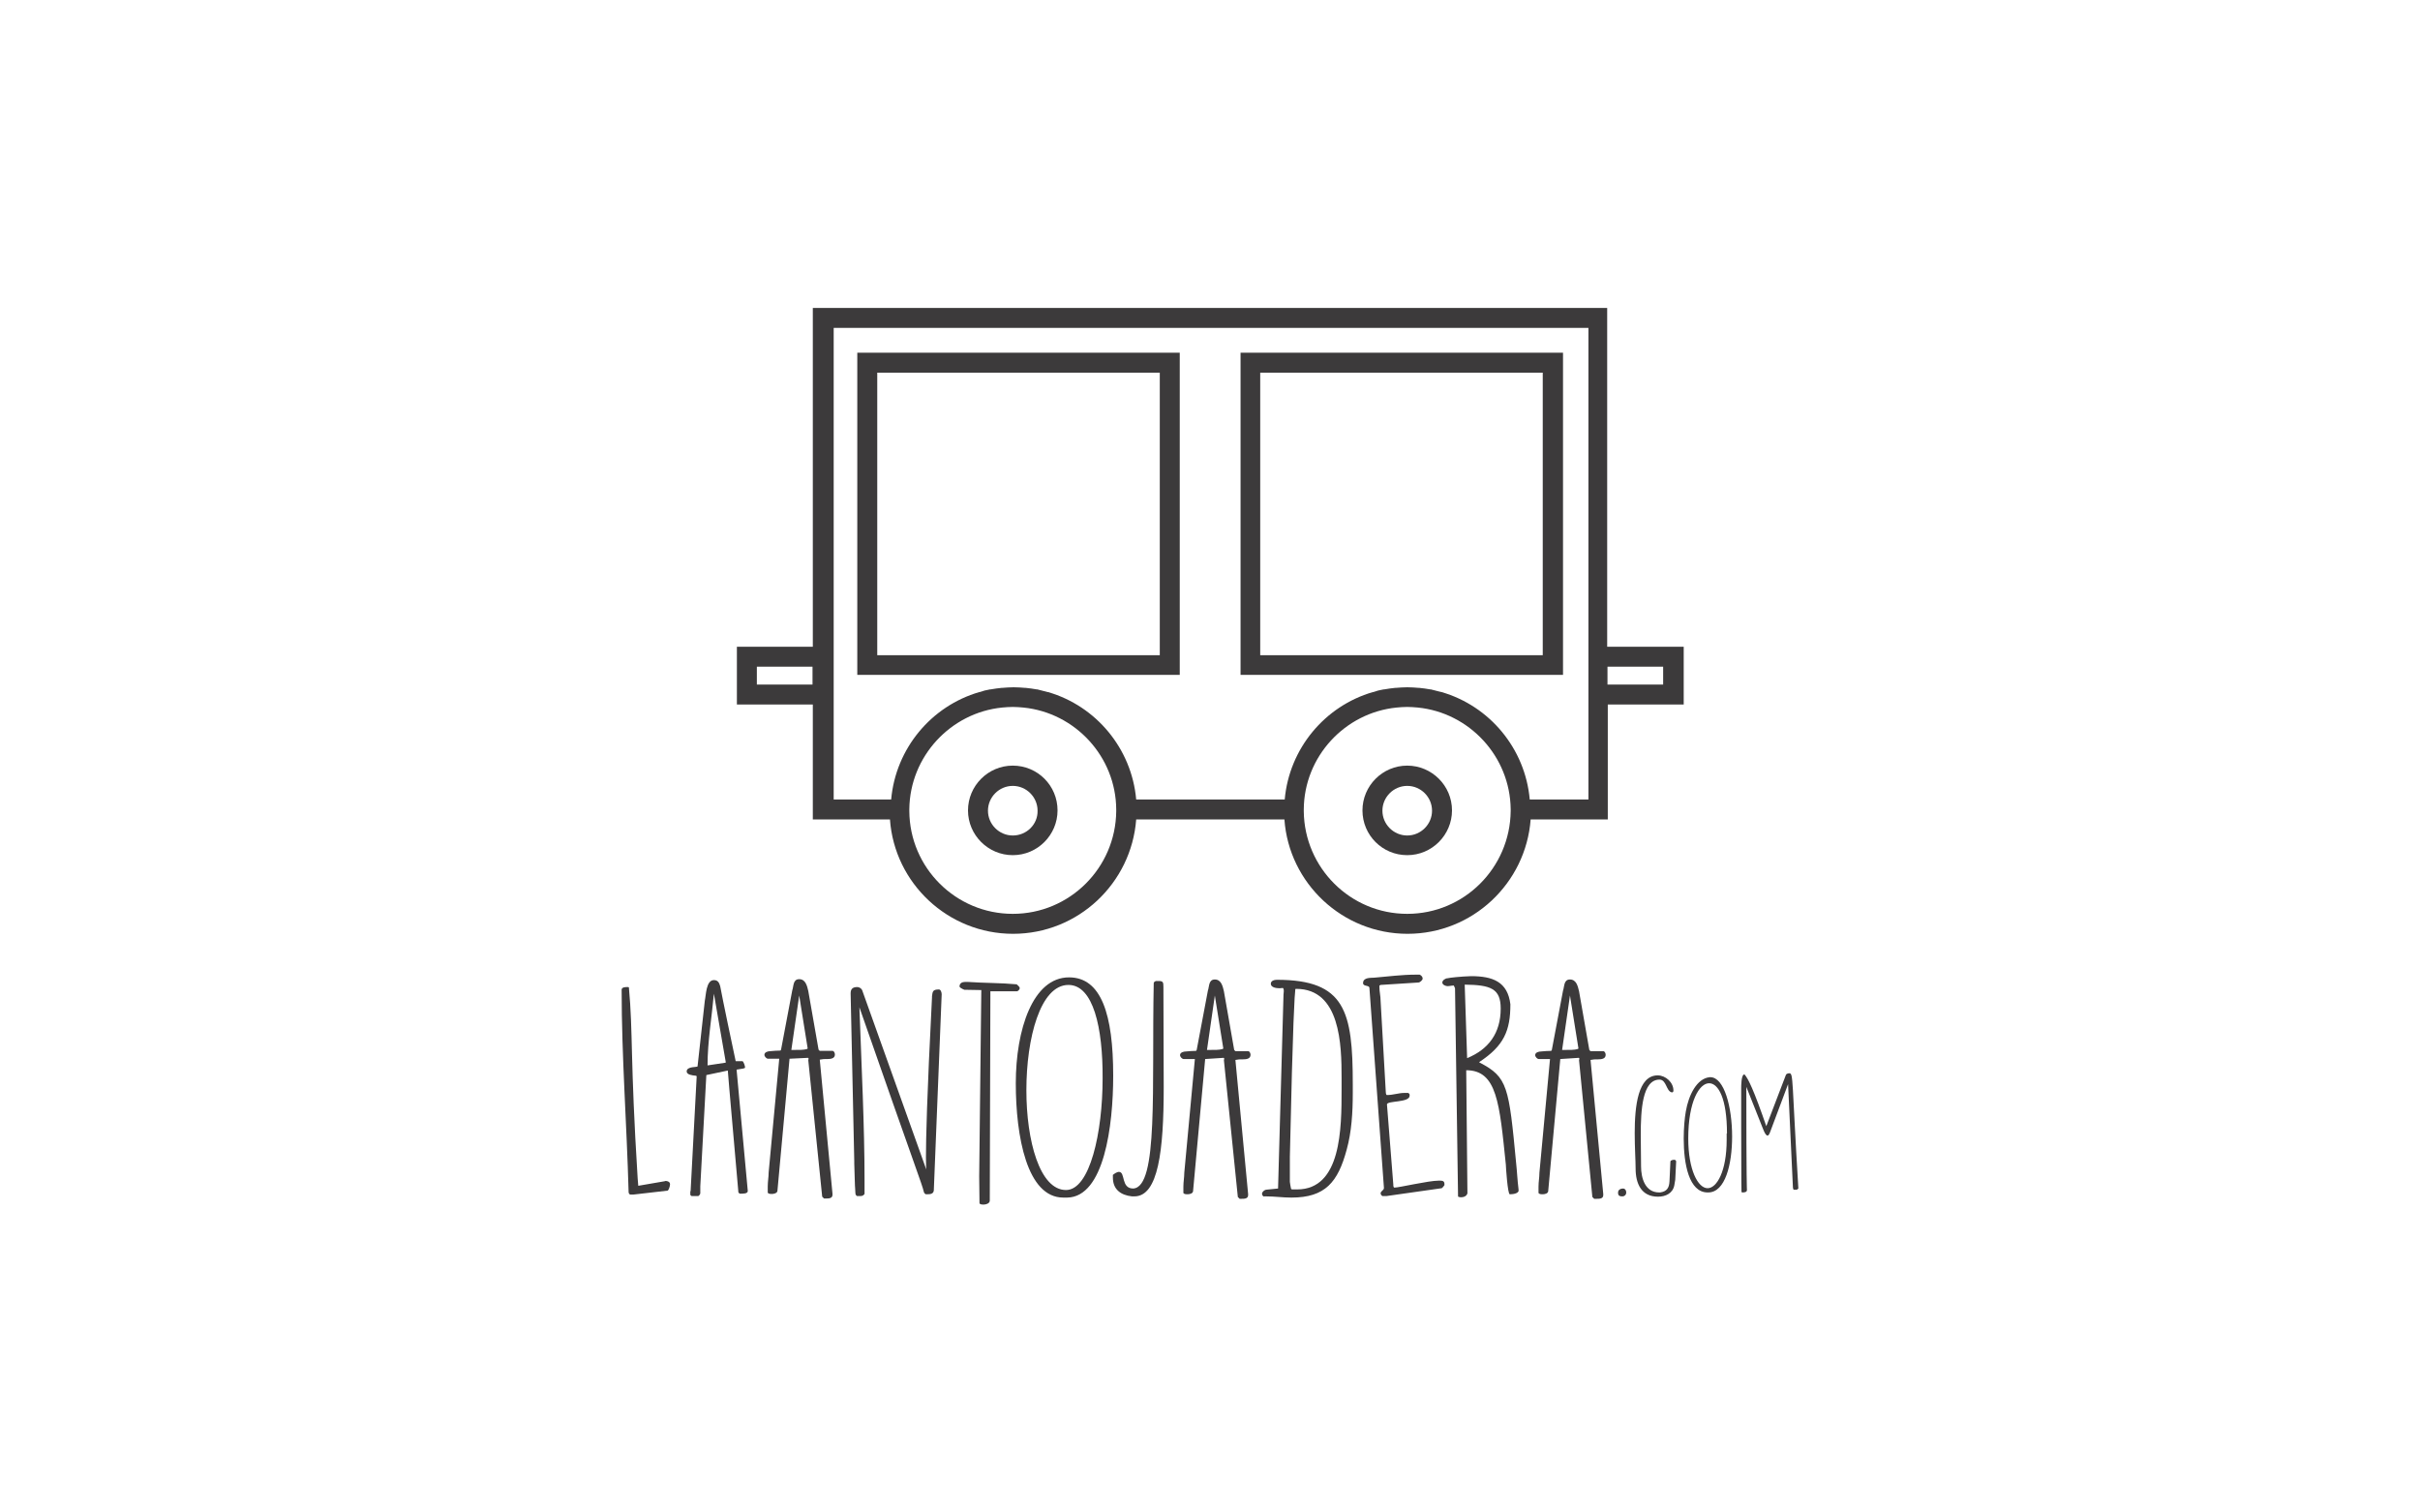
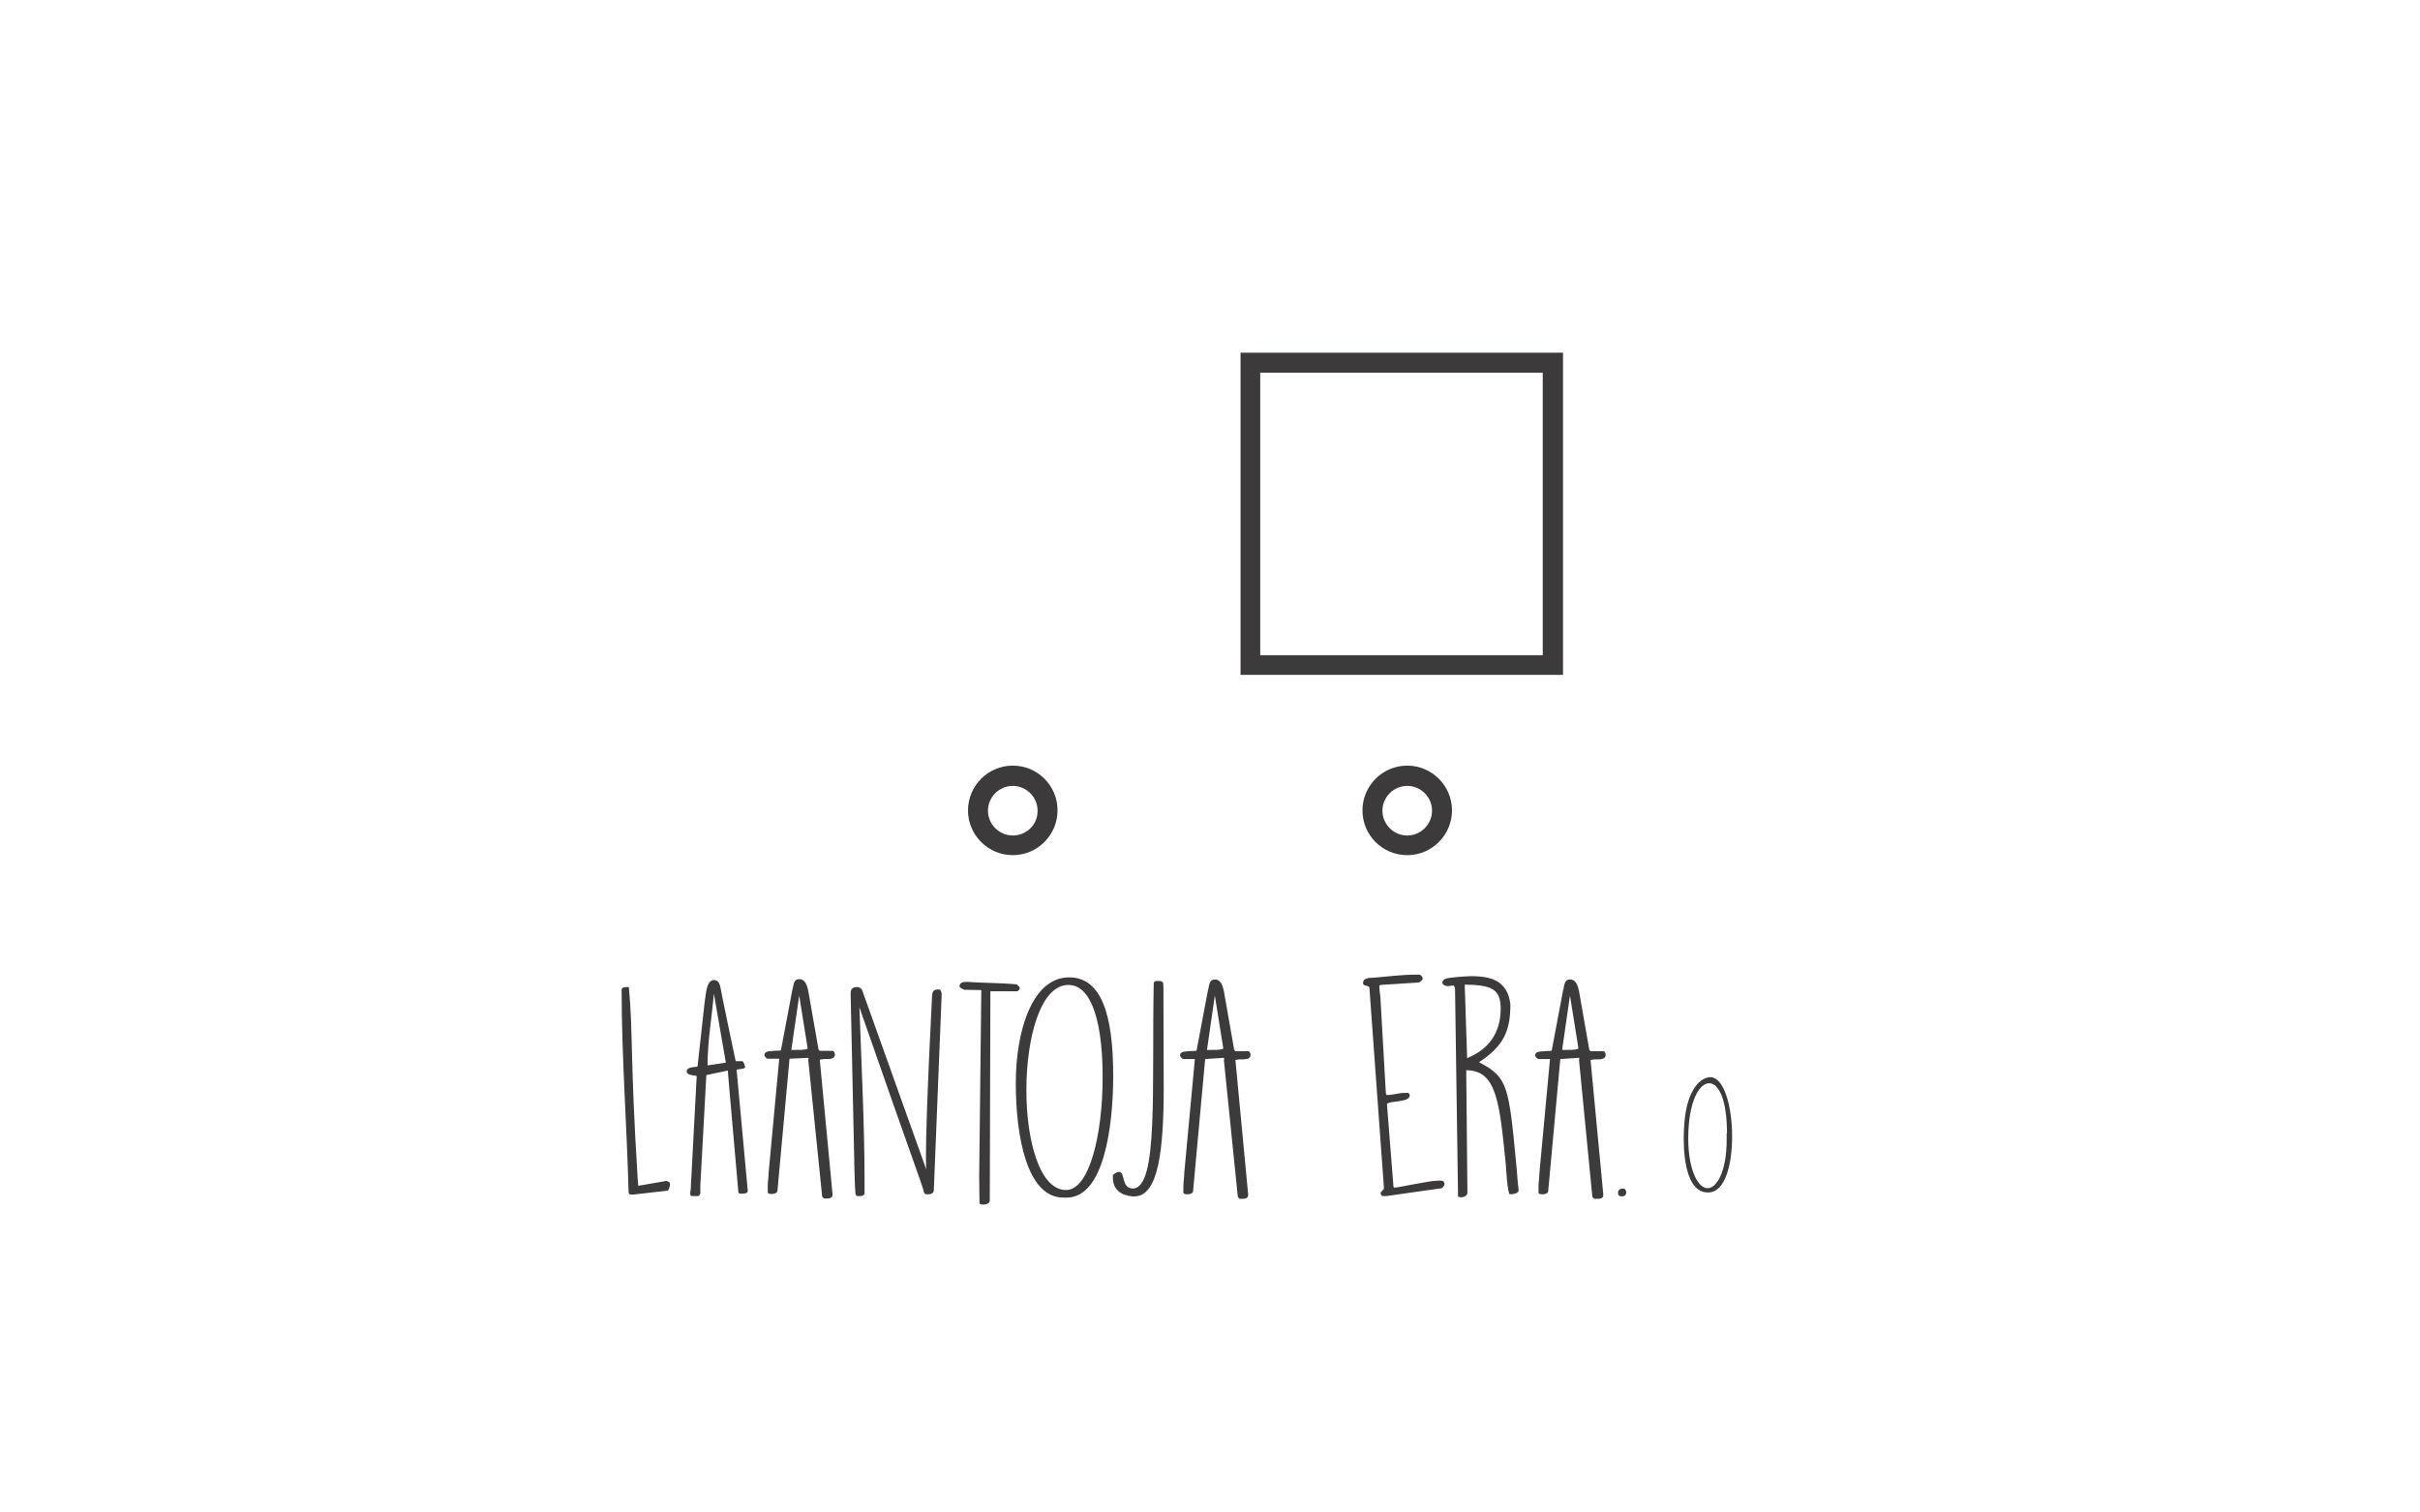
<svg xmlns="http://www.w3.org/2000/svg" version="1.1" id="Layer_1" x="0px" y="0px" viewBox="0 0 800 500" style="enable-background:new 0 0 800 500;" xml:space="preserve">
  <style type="text/css">
	.st0{fill:#3C3A3B;}
</style>
  <g>
    <path class="st0" d="M205.5,327.2c0-0.9,1.3-0.9,2-0.9c0.2,0,0.4,0.1,0.4,0.1c1.4,15.3,0.4,23.3,2.9,63.2l0.2,2.4l8.7-1.5l0.3-0.1   c0.7,0,1.5,0.3,1.5,1.1c0,0.6-0.4,1.9-0.8,2.1l-11.3,1.3h-1.1c-0.4-0.2-0.5-0.6-0.5-0.9C207.2,371.8,205.5,349.3,205.5,327.2z" />
    <path class="st0" d="M228.3,393.8l2-37.8c0-0.2,0-0.4-0.4-0.4c-1-0.1-2.9-0.3-2.9-1.4c0-1.8,3.6-1.3,3.6-1.7l2.4-21.7   c0.4-1.8,0.4-6.8,3-6.8c1.4,0,1.8,1,2.1,2.1c0.1,0.5,0.7,4,5.1,24.7h2.3c0.4,0.4,0.8,1.6,0.8,2.1c0,0.3-0.8,0.4-2.8,0.7   c3.7,40,3.7,40.1,3.7,40.1c0,0.9-1.4,0.9-2.1,0.9h-0.6l-0.4-0.4c-3.3-37.2-3.5-40.3-3.5-40.3l-7.1,1.5l-2,36.8v2.3   c0,0.3-0.5,0.9-0.7,0.9h-2.1c-0.2,0-0.4-0.3-0.5-0.4V393.8z M236,328.5c-0.7,7.8-2.1,15.8-2.1,23.7l6-0.9V351L236,328.5z" />
    <path class="st0" d="M267.2,350.5c0-0.1,0.1-0.4,0.1-0.5c0-0.2-0.1-0.3-0.2-0.3L261,350l-4,43.7c-0.1,0.8-1.3,1-1.8,1   c-0.5,0-1.1,0-1.4-0.4v-2.1c0-1.6,0.3-3.1,0.3-4.6l3.5-37.6h-3.7c-0.5,0-1.2-0.7-1.2-1.3c0-0.9,1.2-1.2,1.9-1.2   c0.5-0.1,2.9-0.2,3.4-0.2l0.2-0.3l3.7-19.6c0.5-1.4,0.2-3.7,2.3-3.7c2.1,0,2.6,2.2,3,3.9l3.4,19.4l0.4,0.4h4.2   c0.5,0,0.8,0.7,0.8,1.2c0,1.3-1.3,1.5-2.5,1.5h-0.6c-0.4,0-0.9,0-1.9,0.2l4.2,44.3v0.4c0,1.2-1.3,1.2-2.1,1.2h-0.7l-0.6-0.6   L267.2,350.5z M264.2,329.1l-2.6,18c2.8,0,4.1,0,5.1-0.3c0.1,0,0.2-0.1,0.3-0.2L264.2,329.1z" />
    <path class="st0" d="M281.2,328.4c0-1.4,0.6-2.1,2.2-2.1c0.6,0,1.3,0.4,1.6,1l21.2,59.3c0-0.2-0.1-0.9-0.1-4.1   c0-5.8,0.3-19.7,2-52.8v-0.4c0.2-1.6,0.3-2.2,2.3-2.2c0.6,0,0.9,1,0.9,1.6l-2.6,64.8c-0.1,1.2-1.2,1.3-2.1,1.3H306   c-0.3-0.2-0.5-0.4-0.6-0.8c-0.7-2.9-2.7-7.6-21.3-61c0.7,19.5,1.7,39.4,1.7,57.1v4.6c-0.5,0.7-0.9,0.7-1.9,0.7h-0.6l-0.4-0.4   c-0.1,0-0.2-1.4-0.2-2c-0.1-0.3-0.2-6.2-0.3-8.4v-0.8L281.2,328.4z" />
    <path class="st0" d="M323.7,388.9c0-2.1,0.1-8.3,0.7-61.6l-5.6-0.1c-0.1,0-0.9-0.4-1.2-0.6c-0.4-0.3-0.4-0.4-0.4-0.5   c0-1.1,0.9-1.5,1.9-1.5h0.7c5.7,0.4,11,0.3,16.3,0.8c0.4,0.4,1,0.8,1,1.3c0,0.4-0.6,1-0.9,1h-8.8l-0.2,69.2c0,0.9-1.2,1.3-1.9,1.3   h-0.4c-0.4,0-1.1-0.1-1.1-0.5C323.8,396.3,323.7,390.2,323.7,388.9z" />
    <path class="st0" d="M351.5,395.9c-12,0-15.7-20.2-15.7-37.8c0-17.7,5.6-35,17.6-35c10.7,0,14.6,12.3,14.6,32.5   c0,16.6-3,40.1-15.2,40.3H351.5z M353.2,325.6c-9.3,0-13.9,17.6-13.9,34.8c0,16.7,4.4,33,13.1,33c7.9,0,12.1-19,12.1-36.9   C364.6,339.7,361.4,325.6,353.2,325.6z" />
    <path class="st0" d="M367.8,388.5c0.4-0.4,1.4-1.1,2.1-1.1c2.2,0,0.6,5.5,4.7,5.5c8.4-0.4,6.1-33.7,6.8-67.9c0-0.4,0.5-0.6,0.7-0.7   h0.9c1.5,0,1.6,0.4,1.6,2c0,10.7,0.1,22.8,0.1,33.1c0,21-1.8,36.1-9.7,36.1h-0.8c-3.7-0.4-6.3-2.3-6.3-6.2V388.5z" />
    <path class="st0" d="M404.6,350.5c0-0.1,0.1-0.4,0.1-0.5c0-0.2-0.1-0.3-0.2-0.3l-6.1,0.4l-4,43.7c-0.1,0.8-1.2,1-1.8,1   c-0.5,0-1.1,0-1.4-0.4v-2.1c0-1.6,0.3-3.1,0.3-4.6l3.5-37.6h-3.7c-0.5,0-1.2-0.7-1.2-1.3c0-0.9,1.2-1.2,1.9-1.2   c0.5-0.1,2.9-0.2,3.4-0.2l0.2-0.3l3.7-19.6c0.5-1.4,0.2-3.7,2.3-3.7c2.1,0,2.6,2.2,3,3.9l3.4,19.4l0.4,0.4h4.2   c0.5,0,0.8,0.7,0.8,1.2c0,1.3-1.3,1.5-2.5,1.5h-0.6c-0.4,0-0.9,0-1.9,0.2l4.2,44.3v0.4c0,1.2-1.3,1.2-2.1,1.2h-0.7l-0.6-0.6   L404.6,350.5z M401.6,329.1l-2.6,18c2.8,0,4.1,0,5.1-0.3c0.1,0,0.2-0.1,0.3-0.2L401.6,329.1z" />
-     <path class="st0" d="M417.9,395.6c-0.4-0.2-0.7-0.4-0.7-1c0-0.6,0.8-1.2,1.3-1.3l4-0.4l1.8-64.1c0-0.2,0.1-0.9,0.1-1.2   c0-0.3-0.1-0.7-0.1-0.7l-0.2-0.3c-0.3,0-0.6,0.1-1.1,0.1c-1.2,0-2.9-0.3-2.9-1.5c0-1,1.2-1.3,2-1.3c22.6,0,25.1,10.4,25.1,34.5v2.9   c0,6.5-0.4,12.9-2,18.7c-2.9,10.8-7.1,15.9-18.3,15.9c-2.9,0-5.4-0.4-8.4-0.4H417.9z M426.4,390.7c0,0.2,0.3,2,0.4,2.3   c0,0,0.2,0.2,0.3,0.2h1.7c14.6,0,14.7-20.1,14.7-33.1v-3.8c0-10.9-0.4-29.4-15-29.4c-0.2,0-0.3,0-0.3,0.2   c-0.2,1.6-0.8,9.2-1.8,55.3V390.7z" />
    <path class="st0" d="M457.5,392.7l-4.8-66.1c0-1-2.1-0.4-2.1-1.6c0-2,2.7-1.7,3.7-1.8c4.9-0.4,8.9-1,13.9-1h1.1   c0.5,0.2,1,0.7,1,1.3c0,0.5-0.9,1.3-1.4,1.3l-12.5,0.8c0,0-0.3,0.2-0.4,0.2v0.5c0,1.5,0.4,3,0.4,4.6l1.7,29.9c0,0.1,0,1.2,0.4,1.2   c2.1,0,3.8-0.7,5.8-0.7h1.2c0.5,0.3,0.5,0.4,0.5,0.9c0,2.4-7.5,1.6-7.5,2.9l2.1,26.5c0,0.4,0,1,0.4,1c1.5,0,11.2-2.3,14.6-2.3h0.4   c0.8,0,1.5,0.1,1.5,1.1v0.4c-0.1,0.2-0.7,0.9-0.9,1l-18.3,2.6h-1.3c-0.3-0.2-0.6-0.5-0.6-1C456.6,393.6,457.5,393.5,457.5,392.7z" />
    <path class="st0" d="M481,326.7l-0.4-0.9c-0.8,0-1.4,0.2-2.1,0.2c-0.5,0-1.7-0.4-1.7-1.2c0-0.7,1-1.4,1.7-1.4   c0.7-0.2,4.5-0.6,7.8-0.7c7.1,0,12.1,1.8,13,9.3c0,8.7-2.1,13.7-10.3,19.1c0,0.1,0.1,0.2,0.2,0.2c9.2,4.8,9.6,7.9,12,33.2   c0.3,2.7,0.4,5.5,0.8,8.7v0.6c-0.2,0.4-0.9,1-2.9,1c-0.7,0-1.3-9.1-1.3-9.8c-2.1-20.3-2.9-31.2-13.1-31.2l0.4,40.7   c-0.3,1-1.3,1.3-2.2,1.3c-0.1,0-0.9-0.1-0.9-0.3L481,326.7z M485,349.8c7.1-2.9,11.1-8.3,11.1-16.4c0-6.6-3.3-7.8-11.9-7.9   L485,349.8z" />
    <path class="st0" d="M522,350.5c0-0.1,0.1-0.4,0.1-0.5c0-0.2-0.1-0.3-0.2-0.3l-6.1,0.4l-4,43.7c-0.1,0.8-1.2,1-1.8,1   c-0.5,0-1.1,0-1.4-0.4v-2.1c0-1.6,0.3-3.1,0.3-4.6l3.5-37.6h-3.7c-0.5,0-1.2-0.7-1.2-1.3c0-0.9,1.2-1.2,1.9-1.2   c0.5-0.1,2.9-0.2,3.4-0.2l0.2-0.3l3.7-19.6c0.5-1.4,0.2-3.7,2.3-3.7c2.1,0,2.6,2.2,3,3.9l3.4,19.4l0.4,0.4h4.2   c0.5,0,0.8,0.7,0.8,1.2c0,1.3-1.3,1.5-2.5,1.5h-0.6c-0.4,0-0.9,0-1.9,0.2l4.2,44.3v0.4c0,1.2-1.3,1.2-2.1,1.2H527l-0.6-0.6   L522,350.5z M519,329.1l-2.6,18c2.8,0,4.1,0,5.1-0.3c0.1,0,0.2-0.1,0.3-0.2L519,329.1z" />
    <path class="st0" d="M536.6,392.9c0.5,0,1,0.5,1,1.3c0,0.8-0.6,1.3-1.2,1.3c-0.6,0-1.5,0-1.5-1.1   C534.8,393.2,535.9,392.9,536.6,392.9z" />
-     <path class="st0" d="M540.7,386.3c0-2.5-0.3-6.9-0.3-11.7c0-9,1.1-19.1,7.6-19.1c2.6,0,5.2,2.3,5.2,5c0,0.3-0.1,0.6-0.4,0.6   c-0.1,0-0.1,0-0.2,0c-1.8-0.4-1.7-4.2-4-4.2c-5.7,0-6.2,10.1-6.2,18.3c0,3.5,0.1,7.1,0.1,10.4c0,3.8,1.3,8.6,6,8.6h0.3   c2.2-0.3,3-1.5,3.1-3.7l0.3-6.5c0-0.5,1-0.6,1.2-0.6c0.4,0,0.7,0.2,0.7,0.6l-0.3,6l-0.3,1.8c-0.5,2.7-2.9,3.8-5.4,3.8   C542.6,395.6,540.7,391.3,540.7,386.3z" />
    <path class="st0" d="M564.5,394.2c-6.2,0-7.9-9.5-7.9-17.8c0-3.5,0.3-6.8,0.7-9c0.9-5.3,3.6-10.9,7.9-11.3h0.2   c4.6,0,7.2,9.9,7.2,19.6c0,9.3-2.3,18.5-7.9,18.5H564.5z M570.9,374.7c0-11.7-2.9-16.6-5.9-16.6c-3.2,0-6.9,5.9-6.9,18.3   c0,10.3,3.2,16.4,6.4,16.4c3,0,6.3-5.5,6.3-16V374.7z" />
-     <path class="st0" d="M575.6,359.6c0-0.4,0-4.4,1-4.4c0,0,0.1,0,0.1,0c1.2,1.3,3.1,5.2,7.2,17.1l6.5-17c0.1-0.3,0.7-0.5,1.1-0.5   c1.4,0,0.8,2,3,38.1l-0.5,0.4h-1l-0.2-0.2c0-0.1-0.1-0.4-0.1-0.6l-1.6-34.1l-6,16c-0.3,0.7-0.5,1-0.8,1c-0.5,0-1-1-1.4-2l-5.6-14.1   c0,31.8,0.2,33.7,0.2,34.1c0,0.7-0.8,0.8-1.4,0.8l-0.4-0.1c0,0-0.1-2.5-0.1-22.1V359.6z" />
    <path class="st0" d="M334.8,253.1c-8.2,0-14.8,6.7-14.8,14.8c0,8.2,6.7,14.8,14.8,14.8c8.2,0,14.8-6.7,14.8-14.8   C349.6,259.7,343,253.1,334.8,253.1z M334.8,276.2c-4.5,0-8.2-3.7-8.2-8.2c0-4.5,3.7-8.2,8.2-8.2c4.5,0,8.2,3.7,8.2,8.2   C343.1,272.5,339.4,276.2,334.8,276.2z" />
-     <path class="st0" d="M389.9,116.6H283.4v106.5h106.6V116.6z M383.4,216.6H290v-93.4h93.4V216.6z" />
-     <path class="st0" d="M531.3,213.8v-112H268.7v112h-25.1v19.1h25.1v38h25.5c1.5,21.1,19.2,37.8,40.7,37.8   c21.5,0,39.1-16.7,40.7-37.8h49c1.5,21.1,19.2,37.8,40.7,37.8c21.5,0,39.1-16.7,40.7-37.8h25.5v-38h25.1v-19.1H531.3z M268.6,226.3   h-18.4v-5.9h18.4V226.3z M334.8,302.1c-18.8,0-34.1-15.2-34.2-34l0-0.5c0,0,0-0.1,0-0.1c0.2-17.5,13.7-31.9,30.7-33.6   c1.1-0.1,2.3-0.2,3.5-0.2c1.2,0,2.3,0.1,3.5,0.2c17.1,1.7,30.6,16.2,30.7,33.7l0,0.6C368.8,286.9,353.6,302.1,334.8,302.1z    M465.2,302.1c-18.8,0-34-15.2-34.2-33.9l0-0.6c0.1-17.5,13.6-32,30.7-33.7c1.1-0.1,2.3-0.2,3.5-0.2c1.2,0,2.3,0.1,3.5,0.2   c17,1.7,30.5,16.1,30.7,33.6c0,0,0,0.1,0,0.1l0,0.5C499.2,286.9,484,302.1,465.2,302.1z M524.7,264.3h-19   c-1.5-16.9-13.3-30.9-29.1-35.5c0,0-0.1,0-0.1,0c-1.2-0.3-2.3-0.6-3.5-0.9c-0.1,0-0.1,0-0.2,0c-1.2-0.2-2.4-0.4-3.6-0.5   c-0.1,0-0.1,0-0.2,0c-1.2-0.1-2.5-0.2-3.8-0.2c-1.3,0-2.5,0.1-3.8,0.2c-0.1,0-0.1,0-0.2,0c-1.2,0.1-2.4,0.3-3.6,0.5   c-0.1,0-0.1,0-0.2,0c-1.2,0.2-2.4,0.5-3.5,0.9c0,0-0.1,0-0.1,0c-15.8,4.6-27.6,18.6-29.1,35.5h-49.1c-1.5-16.9-13.3-30.9-29.1-35.5   c0,0-0.1,0-0.1,0c-1.2-0.3-2.3-0.6-3.5-0.9c-0.1,0-0.1,0-0.2,0c-1.2-0.2-2.4-0.4-3.6-0.5c-0.1,0-0.1,0-0.2,0   c-1.2-0.1-2.5-0.2-3.8-0.2c-1.3,0-2.5,0.1-3.8,0.2c-0.1,0-0.1,0-0.2,0c-1.2,0.1-2.4,0.3-3.6,0.5c-0.1,0-0.1,0-0.2,0   c-1.2,0.2-2.4,0.5-3.5,0.9c0,0-0.1,0-0.1,0c-15.8,4.6-27.6,18.6-29.1,35.5h-19V108.4h249.5V264.3z M549.8,226.3h-18.4v-5.9h18.4   V226.3z" />
    <path class="st0" d="M465.2,253.1c-8.2,0-14.8,6.7-14.8,14.8c0,8.2,6.6,14.8,14.8,14.8c8.2,0,14.8-6.7,14.8-14.8   C480,259.7,473.3,253.1,465.2,253.1z M465.2,276.2c-4.5,0-8.2-3.7-8.2-8.2c0-4.5,3.7-8.2,8.2-8.2c4.5,0,8.2,3.7,8.2,8.2   C473.4,272.5,469.7,276.2,465.2,276.2z" />
    <path class="st0" d="M516.6,116.6H410.1v106.5h106.6V116.6z M510,216.6h-93.4v-93.4H510V216.6z" />
  </g>
</svg>